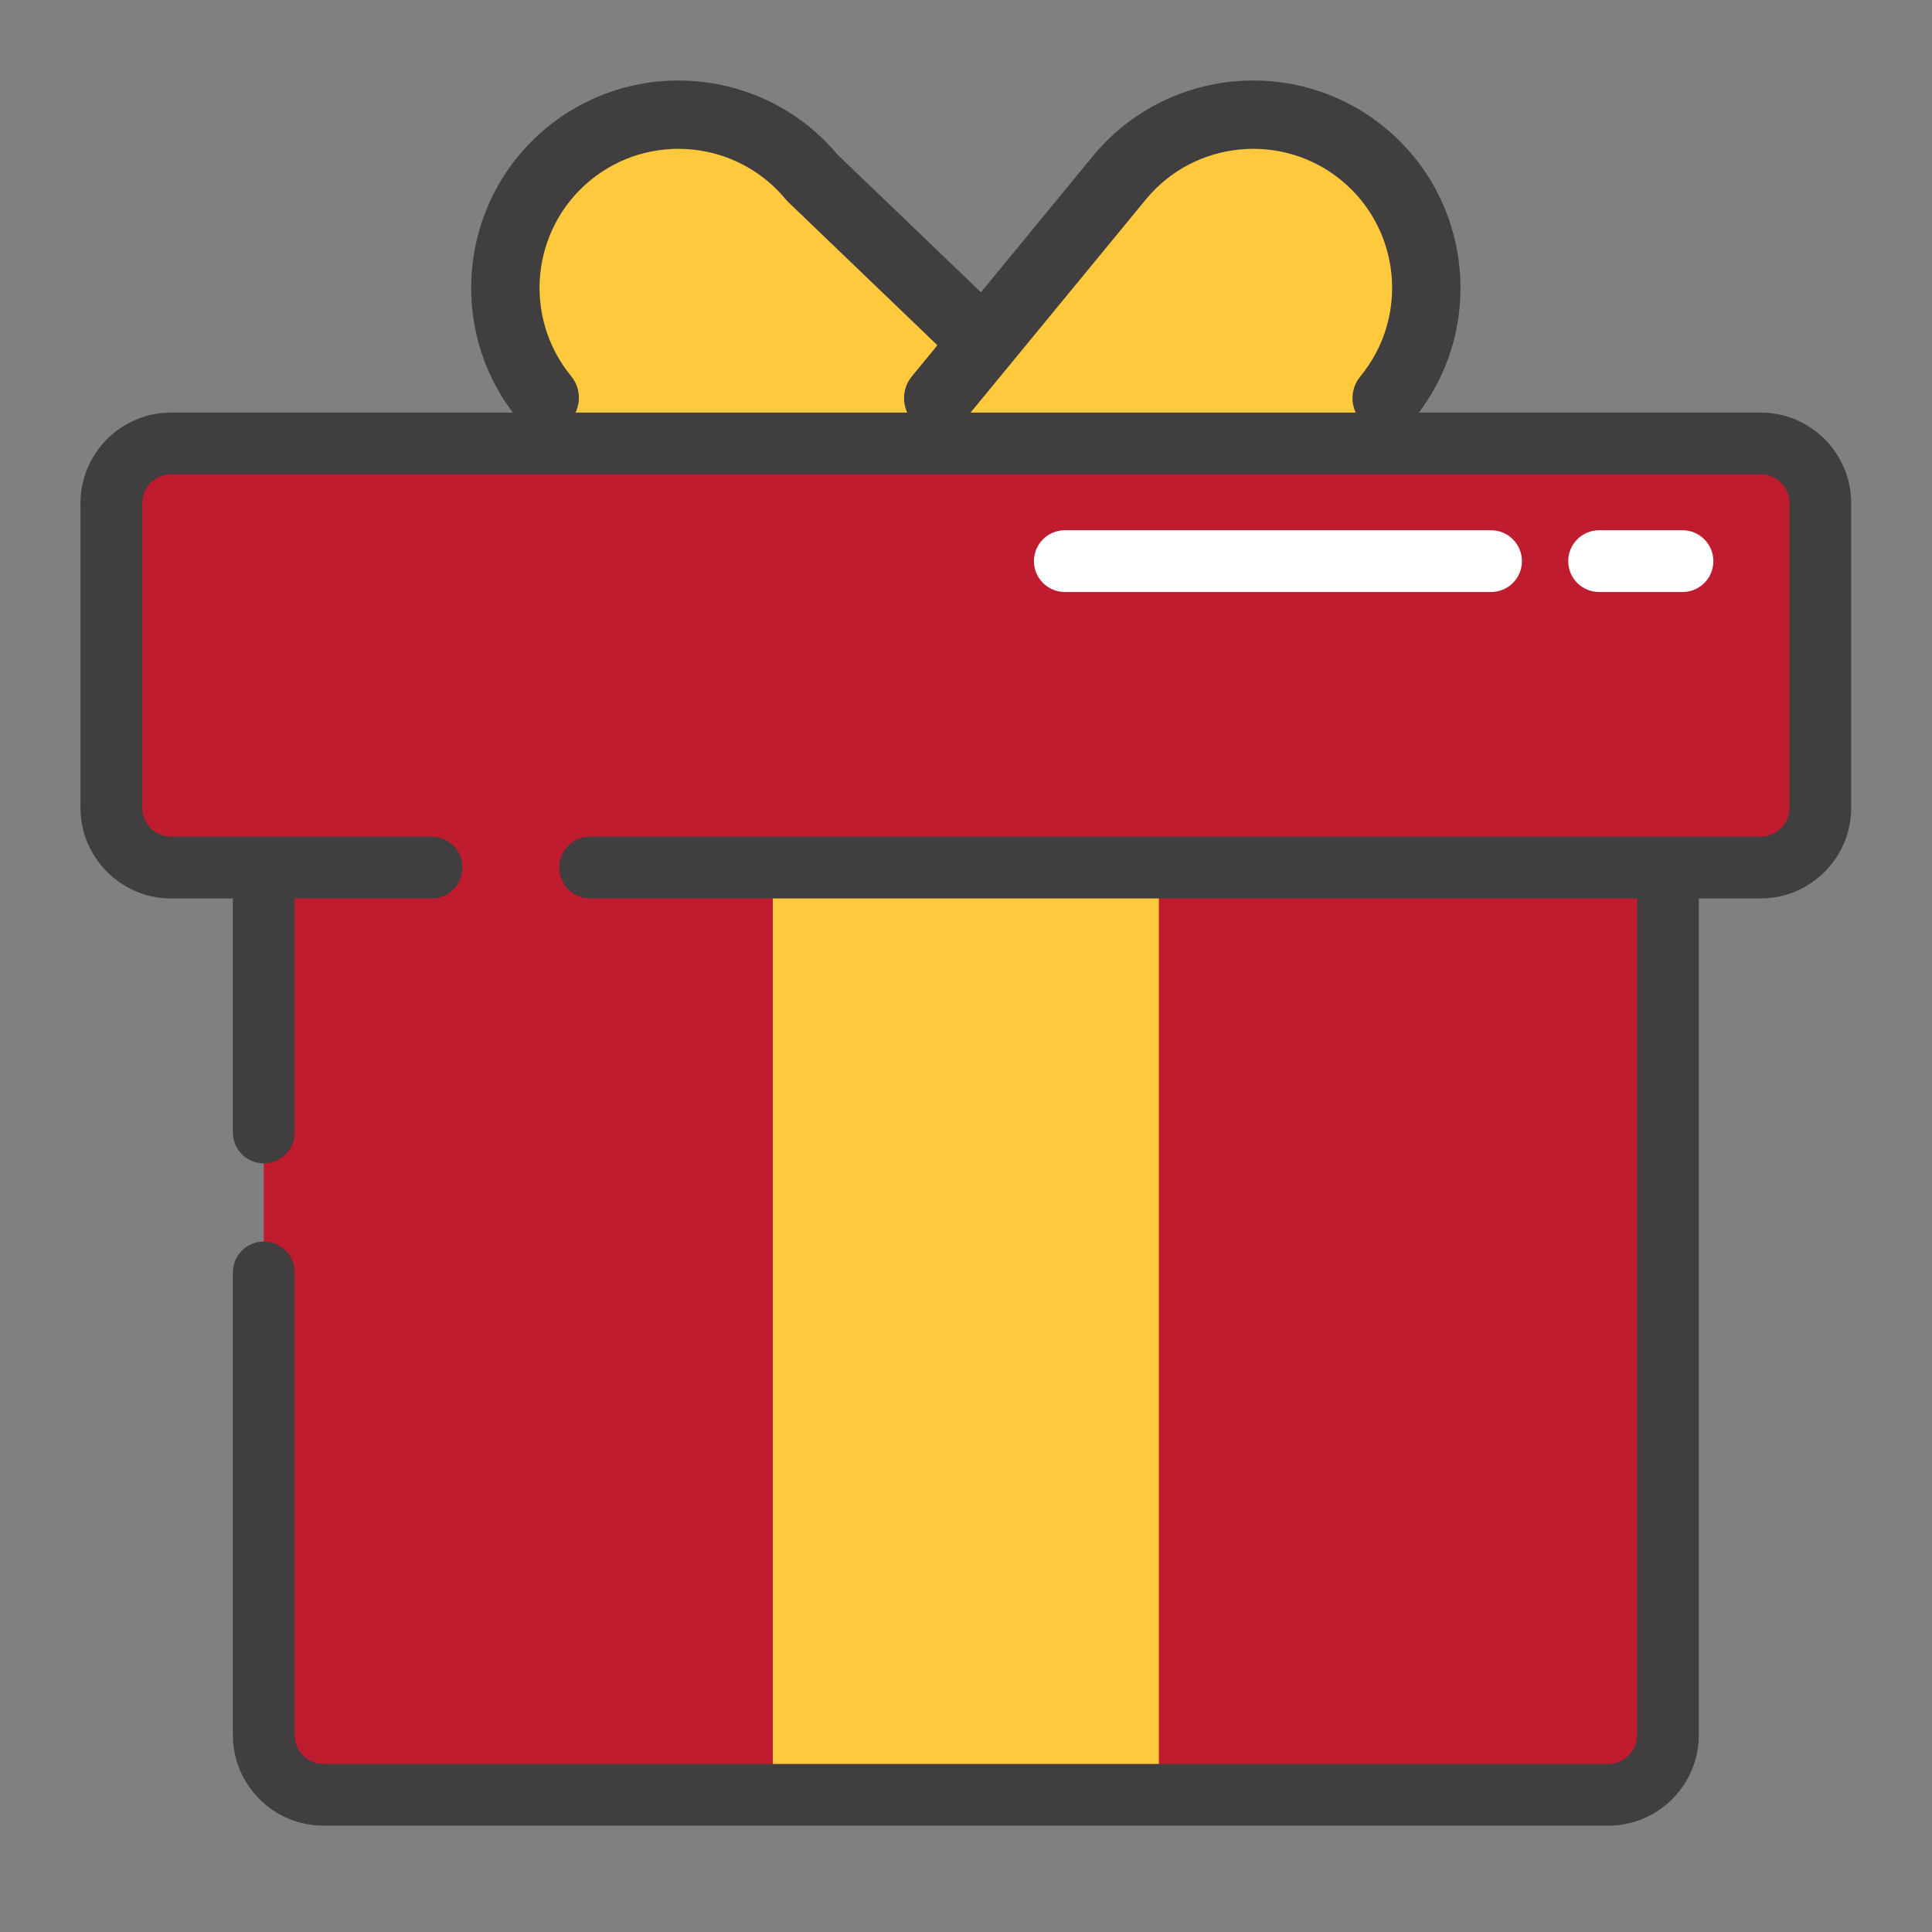
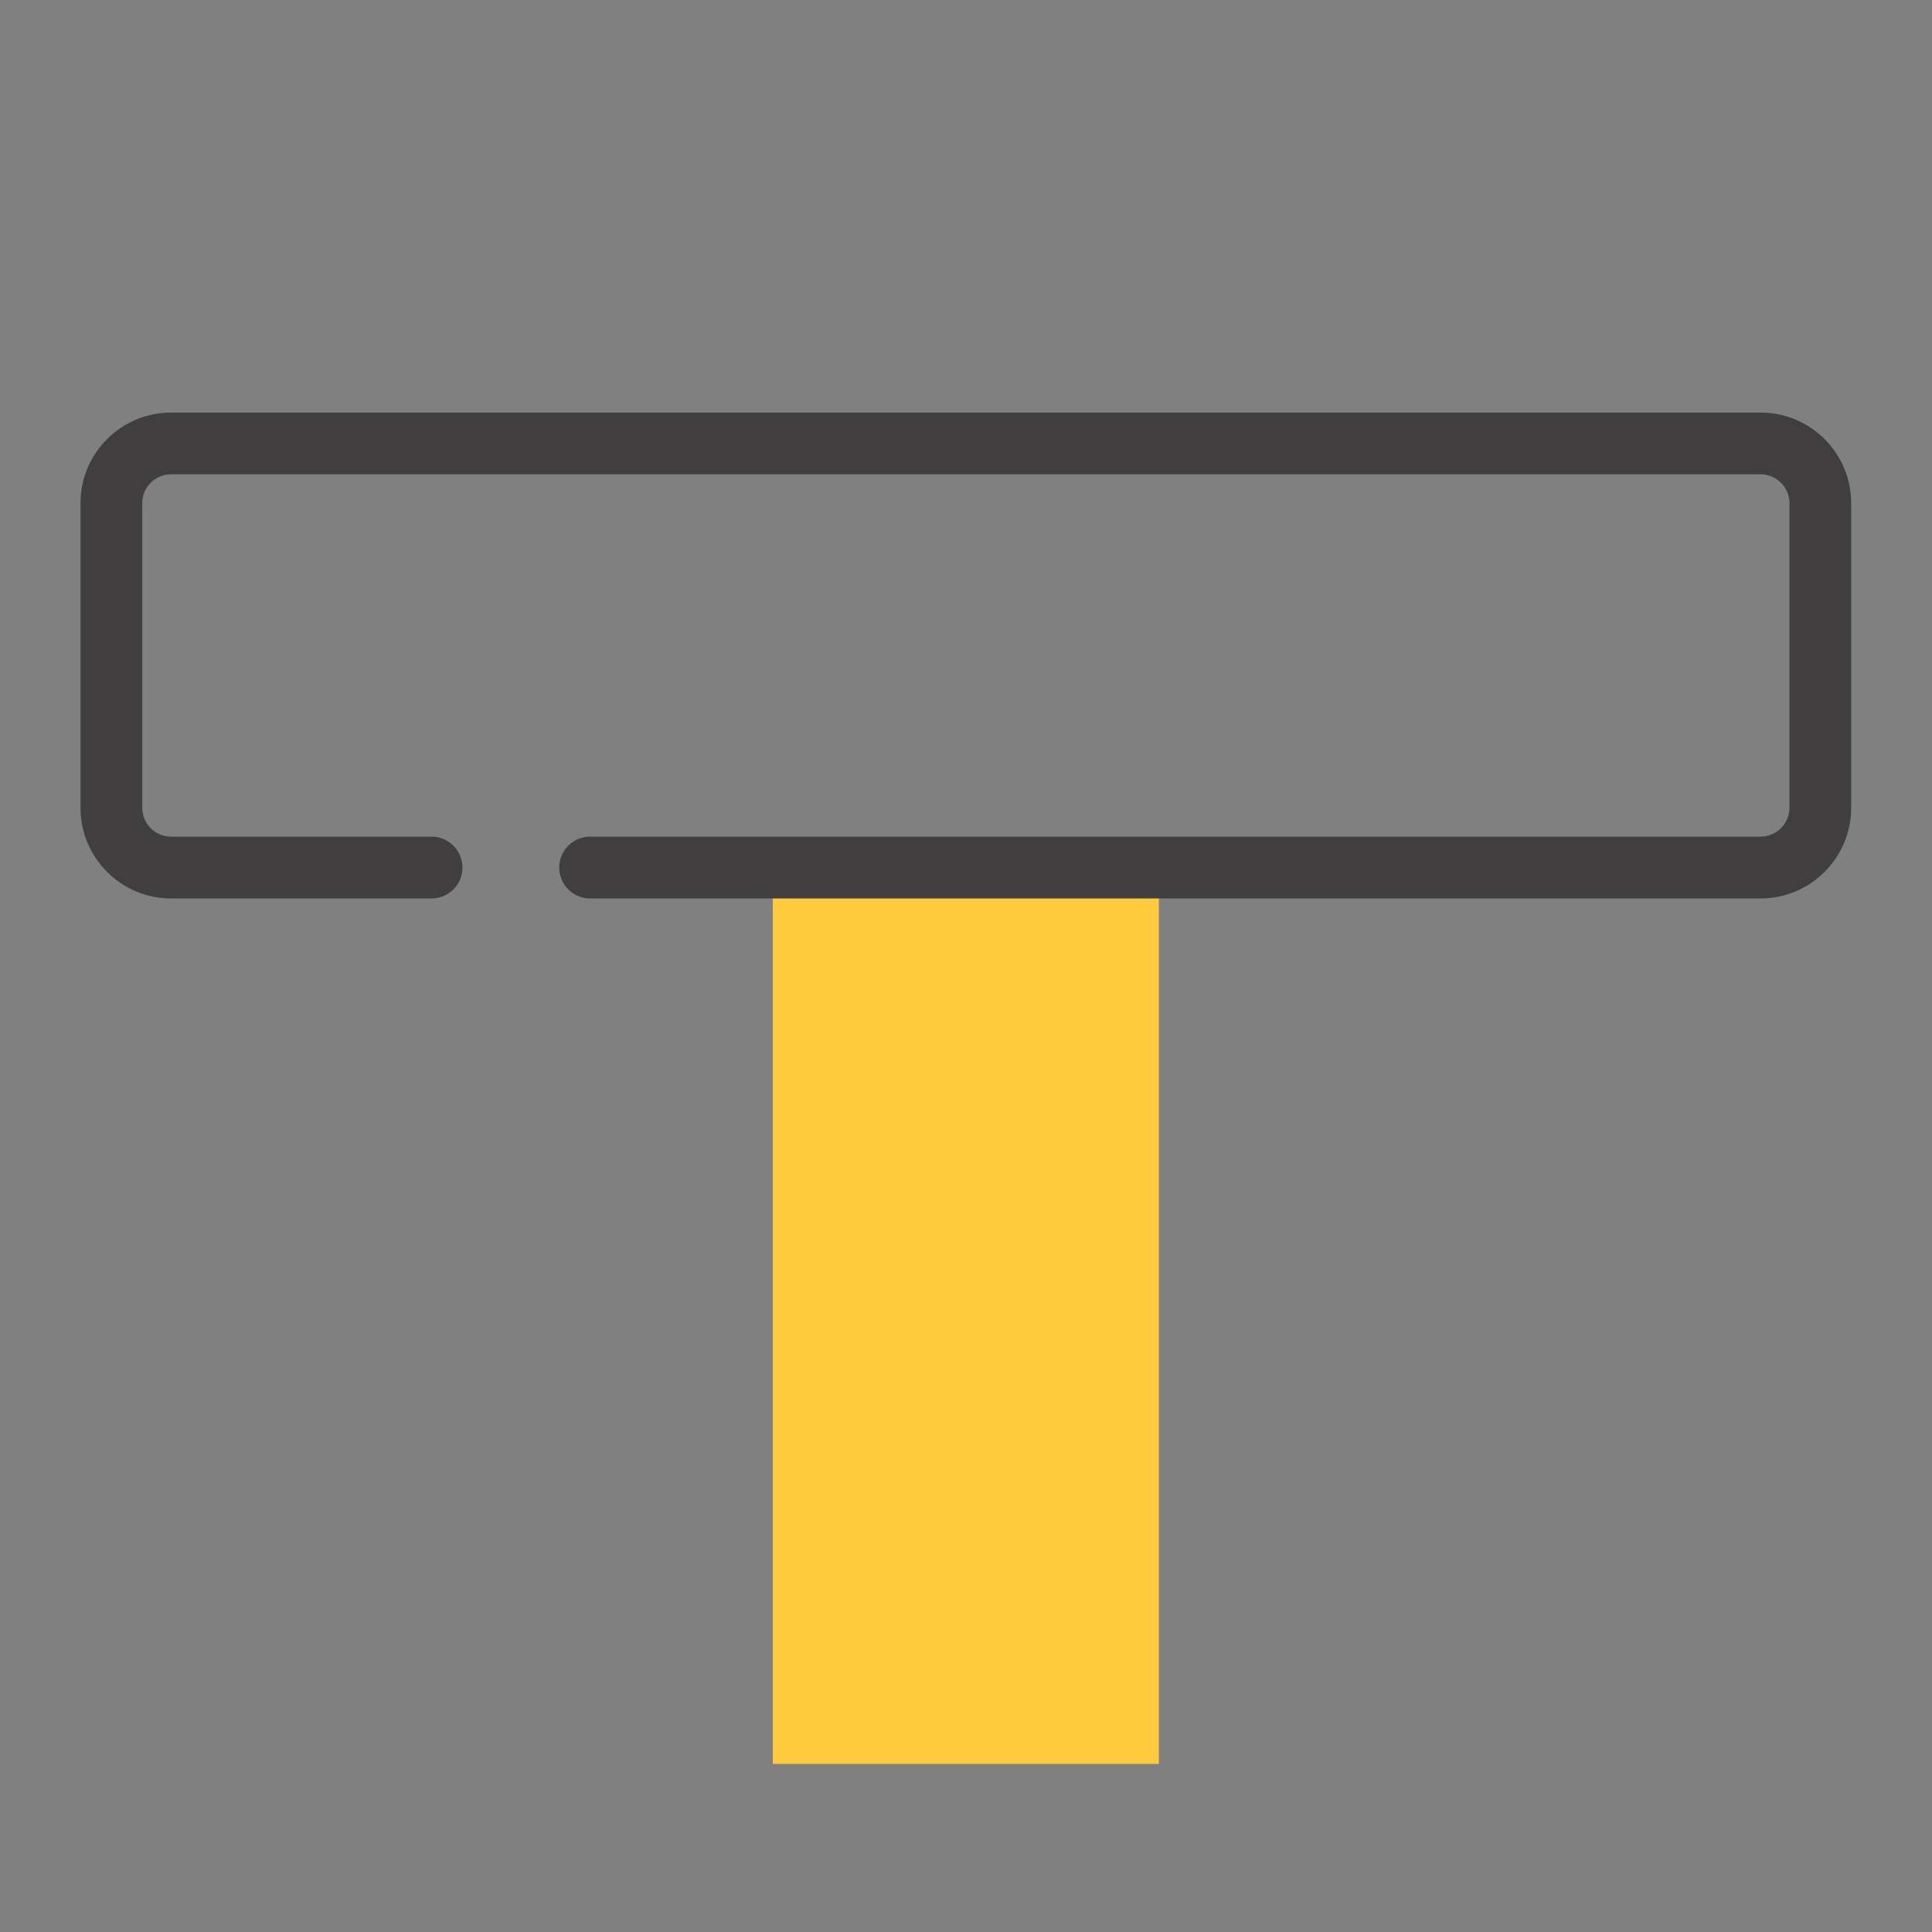
<svg xmlns="http://www.w3.org/2000/svg" width="24" height="24" viewBox="0 0 24 24" fill="none">
  <rect x="0" y="0" width="24" height="24" fill="#808080" stroke="none" />
-   <path d="M7.062 1.96L6.499 2.881L6.414 3.87L6.738 4.74L7.198 5.371L10.779 5.66H17.19L17.497 4.757L17.77 3.478L17.343 2.301L16.116 1.619L14.837 1.483L13.388 2.455L13.03 3.341L12.544 3.827L12.228 4.126L11.751 3.648L10.352 2.574L9.6 1.739L8.699 1.483H7.573L7.062 1.96Z" fill="#FFC93E" />
-   <path d="M3.276 14.068V9.277C3.276 8.868 3.608 8.535 4.018 8.535H19.978C20.388 8.535 20.72 8.868 20.72 9.277V21.553C20.72 21.963 20.388 22.295 19.978 22.295H4.018C3.608 22.295 3.276 21.963 3.276 21.553V15.807" fill="#BF1C30" />
-   <path d="M19.978 22.679H4.018C3.397 22.679 2.893 22.174 2.893 21.553V15.807C2.893 15.595 3.064 15.423 3.276 15.423C3.488 15.423 3.66 15.595 3.66 15.807V21.553C3.66 21.751 3.821 21.912 4.018 21.912H19.978C20.175 21.912 20.336 21.751 20.336 21.553V9.277C20.336 9.08 20.175 8.919 19.978 8.919H4.018C3.821 8.919 3.66 9.08 3.66 9.277V14.068C3.66 14.28 3.488 14.451 3.276 14.451C3.064 14.451 2.893 14.28 2.893 14.068V9.277C2.893 8.657 3.397 8.152 4.018 8.152H19.978C20.599 8.152 21.103 8.657 21.103 9.277V21.553C21.103 22.174 20.599 22.679 19.978 22.679ZM17.203 1.585C16.105 0.683 14.479 0.842 13.576 1.939L12.186 3.631L10.402 1.919C9.498 0.84 7.884 0.689 6.793 1.585C5.695 2.487 5.536 4.114 6.439 5.212C6.474 5.255 6.517 5.291 6.567 5.317C6.616 5.343 6.67 5.36 6.725 5.365C6.781 5.37 6.837 5.365 6.89 5.349C6.943 5.332 6.993 5.306 7.036 5.27C7.217 5.121 7.244 4.854 7.095 4.673C6.49 3.935 6.596 2.848 7.332 2.241C8.069 1.636 9.157 1.743 9.763 2.479C9.774 2.491 9.785 2.503 9.797 2.515L11.645 4.289L11.327 4.676C11.178 4.857 11.204 5.125 11.386 5.274C11.567 5.423 11.834 5.396 11.983 5.215L14.233 2.479C14.837 1.743 15.928 1.636 16.664 2.241C17.4 2.847 17.506 3.935 16.901 4.673C16.853 4.73 16.82 4.799 16.808 4.873C16.794 4.947 16.802 5.024 16.828 5.094C16.854 5.165 16.898 5.227 16.956 5.275C17.014 5.322 17.084 5.354 17.158 5.366C17.233 5.378 17.309 5.37 17.379 5.343C17.449 5.315 17.511 5.27 17.558 5.211C18.46 4.114 18.3 2.487 17.203 1.585Z" fill="#403E3E" />
  <path d="M9.6 10.807H14.396V21.912H9.6V10.807Z" fill="#FFC93E" />
-   <path d="M5.361 10.777H2.125C1.716 10.777 1.384 10.445 1.384 10.035V6.25C1.384 5.84 1.716 5.508 2.125 5.508H21.87C22.28 5.508 22.612 5.84 22.612 6.25V10.035C22.612 10.445 22.28 10.777 21.87 10.777H7.33" fill="#BF1C30" />
  <path d="M21.87 11.161H7.33C7.119 11.161 6.947 10.989 6.947 10.777C6.947 10.565 7.119 10.393 7.33 10.393H21.87C22.068 10.393 22.229 10.233 22.229 10.035V6.25C22.229 6.052 22.068 5.892 21.87 5.892H2.125C1.928 5.892 1.767 6.052 1.767 6.25V10.035C1.767 10.233 1.928 10.393 2.125 10.393H5.361C5.573 10.393 5.745 10.565 5.745 10.777C5.745 10.989 5.573 11.161 5.361 11.161H2.125C1.505 11.161 1 10.656 1 10.035V6.25C1 5.629 1.505 5.125 2.125 5.125H21.87C22.491 5.125 22.996 5.629 22.996 6.25V10.035C22.996 10.656 22.491 11.161 21.87 11.161Z" fill="#403E3E" />
-   <path d="M18.522 7.354H13.228C13.016 7.354 12.844 7.183 12.844 6.971C12.844 6.759 13.016 6.587 13.228 6.587H18.522C18.734 6.587 18.906 6.759 18.906 6.971C18.906 7.183 18.734 7.354 18.522 7.354ZM20.901 7.354H19.865C19.653 7.354 19.481 7.183 19.481 6.971C19.481 6.759 19.653 6.587 19.865 6.587H20.901C21.112 6.587 21.284 6.759 21.284 6.971C21.284 7.183 21.113 7.354 20.901 7.354Z" fill="white" />
</svg>